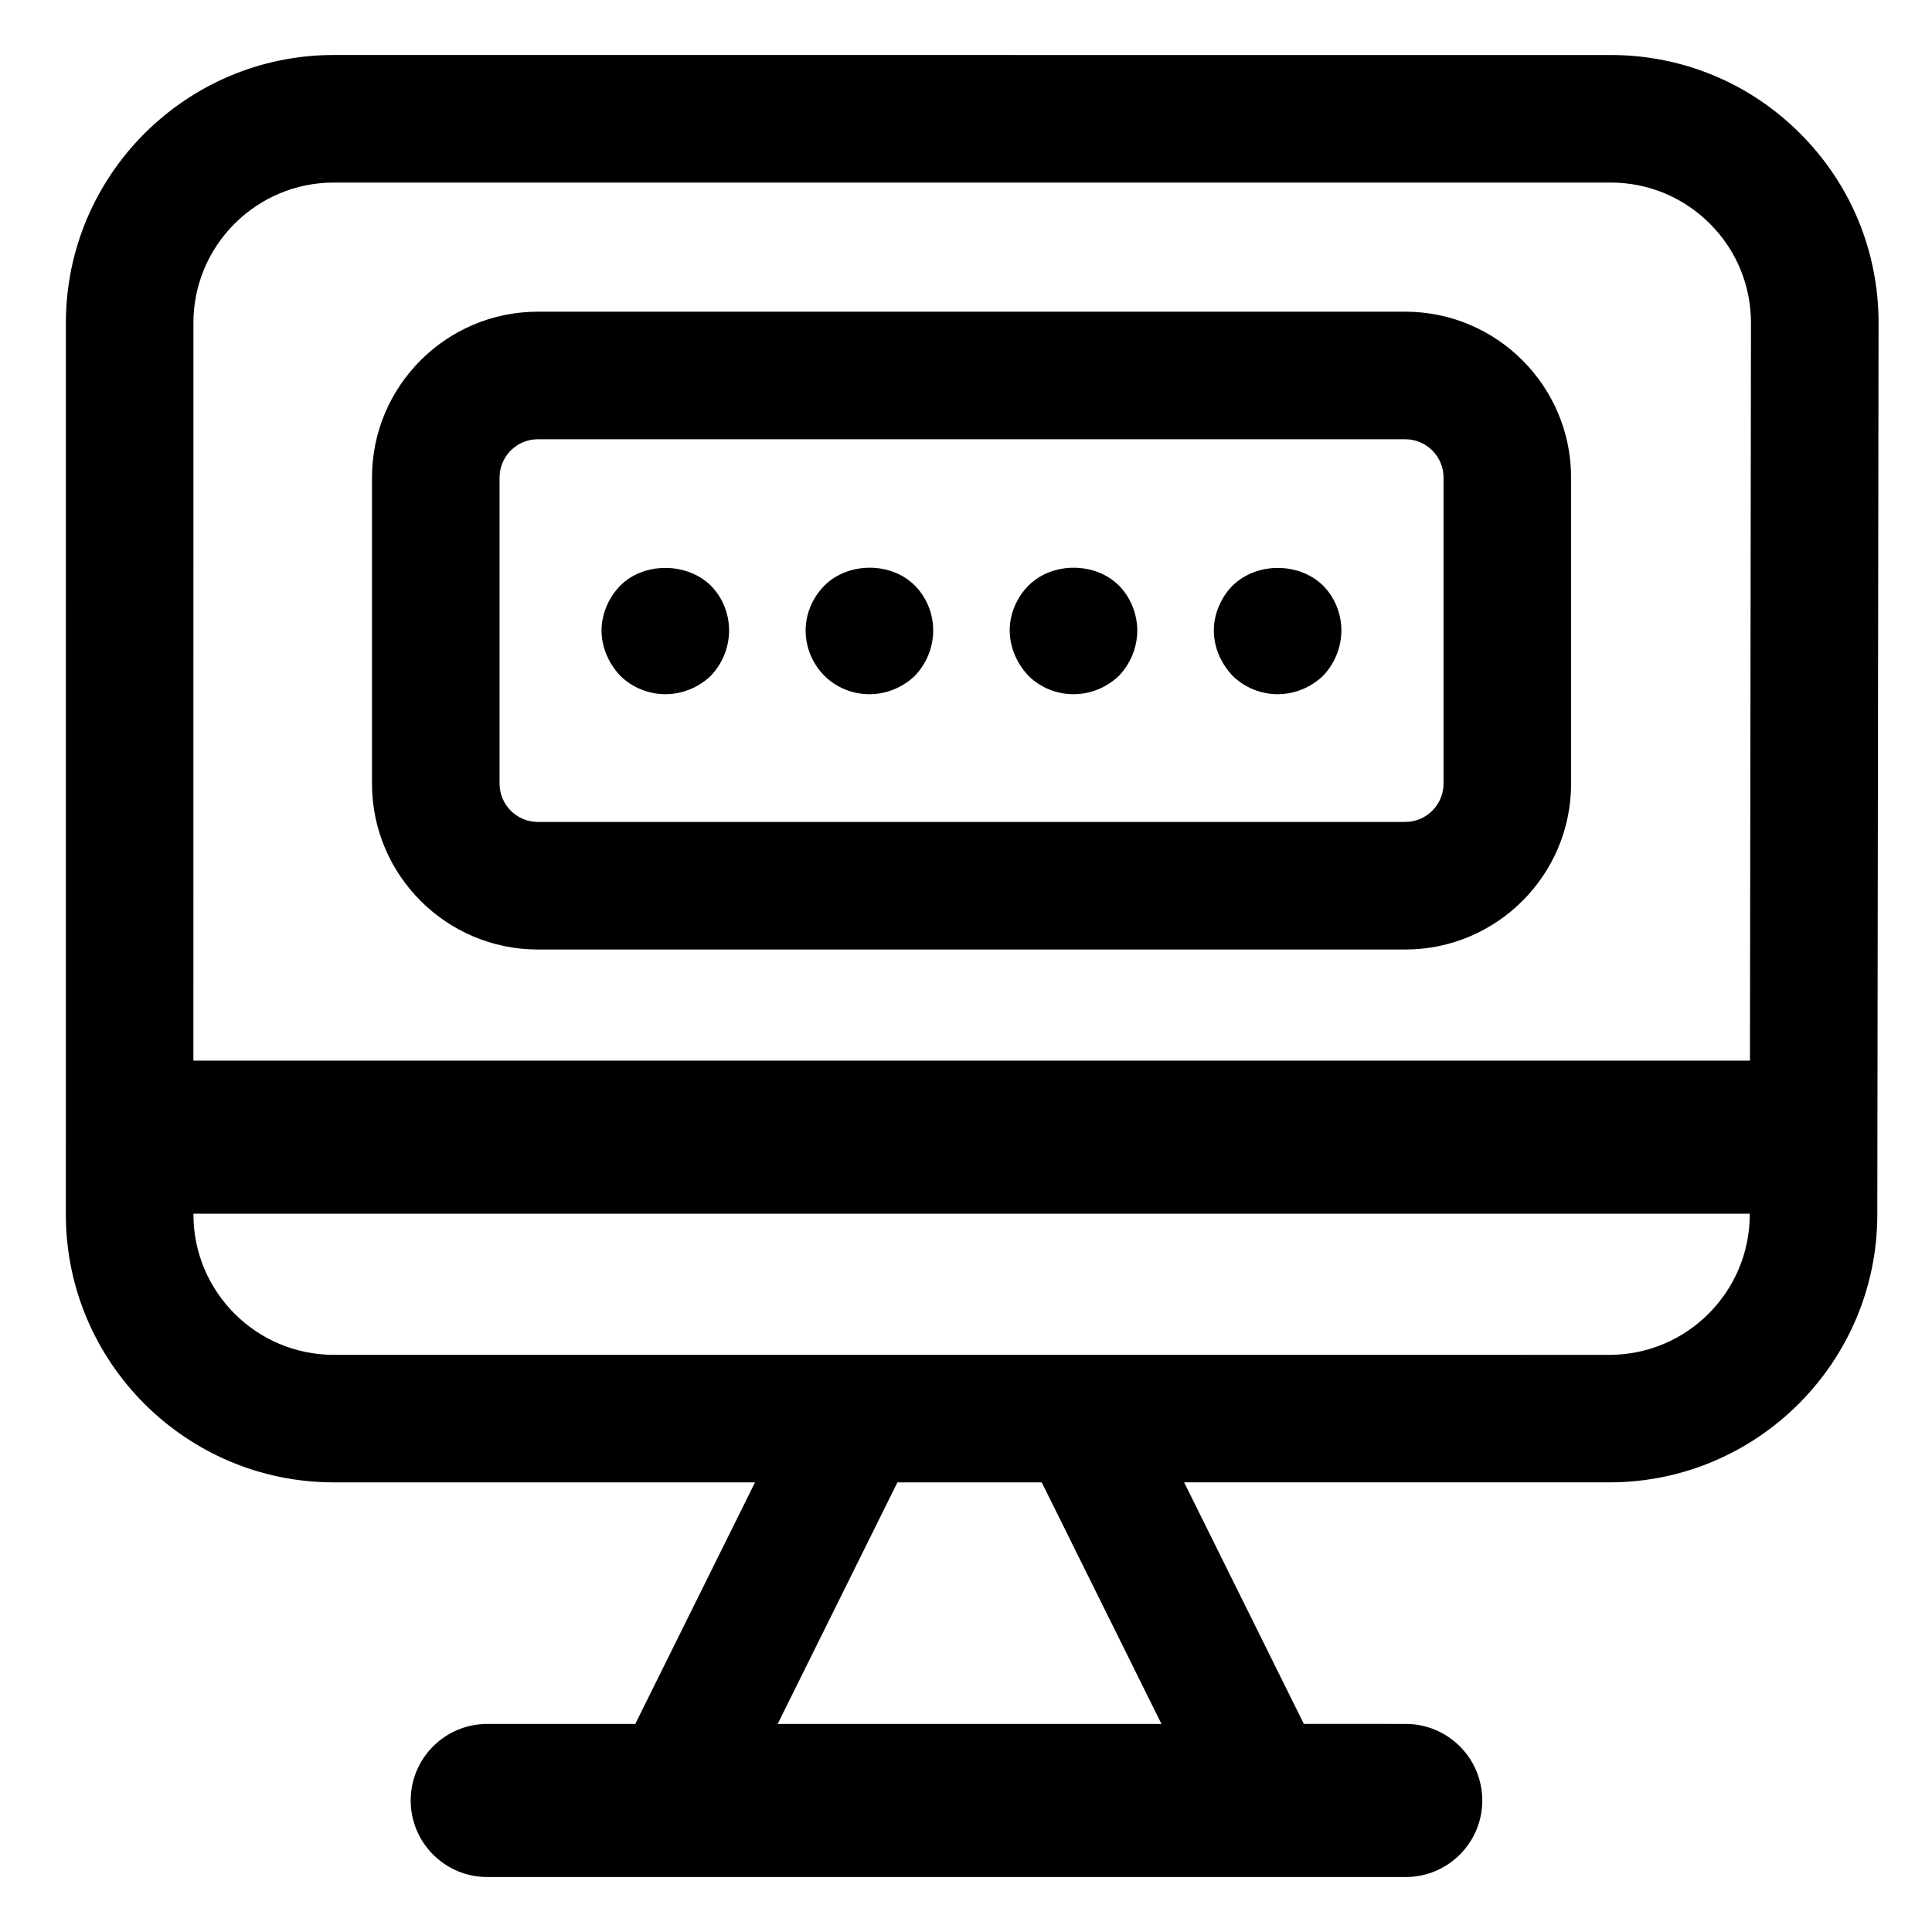
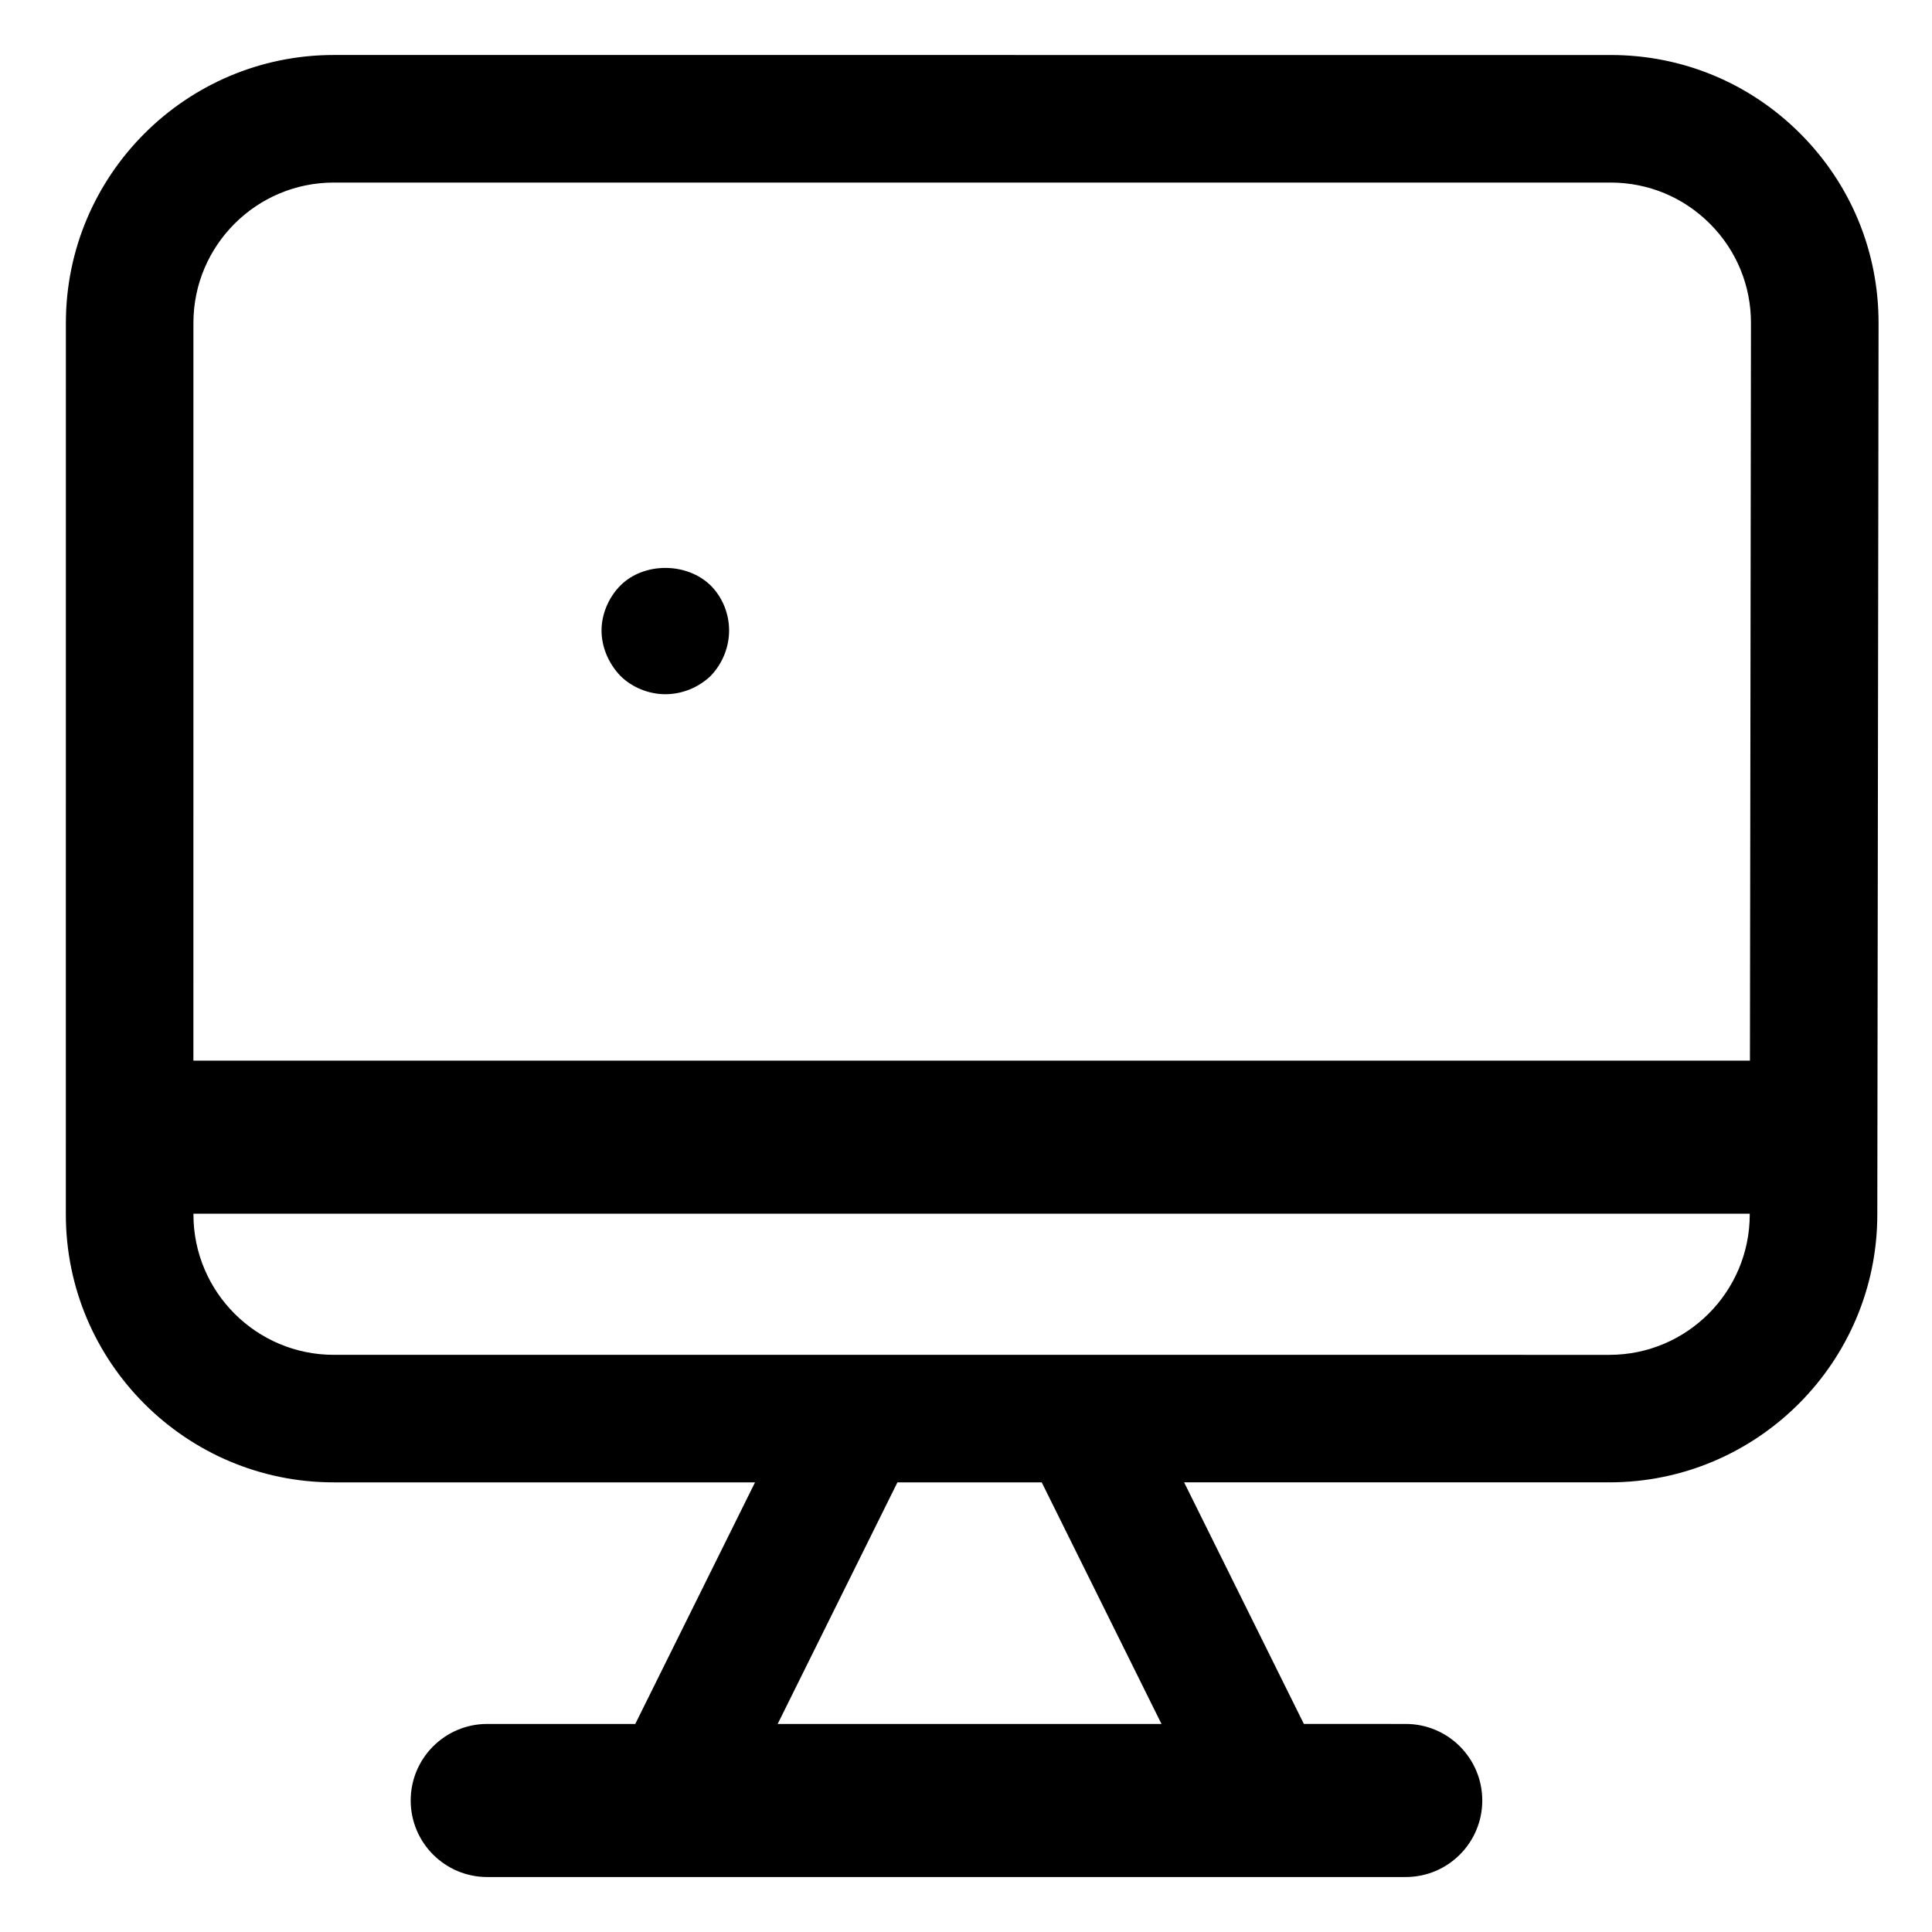
<svg xmlns="http://www.w3.org/2000/svg" fill="#000000" width="800px" height="800px" version="1.1" viewBox="144 144 512 512">
  <g>
    <path d="m161.45 465.85c0 39.141 31.852 70.992 70.992 70.992h111.65l-31.738 64.02h-39.23c-11.199 0-20.285 9.082-20.285 20.285 0 11.199 9.082 20.285 20.285 20.285h243.41c11.199 0 20.285-9.082 20.285-20.285 0-11.199-9.082-20.285-20.285-20.285l-26.996-0.004-31.734-64.02h112.71c39.141 0 70.992-31.852 70.992-70.992l0.332-236.16c0.035-18.977-7.336-36.844-20.746-50.273-13.418-13.441-31.258-20.836-50.25-20.836l-338.39-0.004c-39.141 0-70.992 31.852-70.992 70.992zm188.64 135.02 31.734-64.02h38.246l31.738 64.02zm-154.83-371.3c0-20.512 16.68-37.188 37.188-37.188h338.39c9.945 0 19.297 3.883 26.32 10.922 7.023 7.023 10.883 16.391 10.867 26.336l-0.273 195.44-412.5 0.004zm0 236.08h412.44v0.211c0 20.512-16.68 37.188-37.188 37.188l-338.06-0.004c-20.512 0-37.188-16.68-37.188-37.188z" />
-     <path d="m516.41 226.6h-229.88c-24.234 0-43.949 19.715-43.949 43.949v81.133c0 24.234 19.715 43.949 43.949 43.949h229.88c24.234 0 43.949-19.715 43.949-43.949l-0.004-81.133c0-24.234-19.711-43.949-43.945-43.949zm10.141 125.08c0 5.586-4.551 10.141-10.141 10.141h-229.88c-5.594 0-10.141-4.555-10.141-10.141v-81.133c0-5.586 4.551-10.141 10.141-10.141h229.88c5.594 0 10.141 4.555 10.141 10.141z" />
    <path d="m308.41 299.17c-3.109 3.117-4.996 7.582-4.996 11.898 0 4.465 1.891 8.797 4.996 12.043 3.109 3.102 7.57 4.863 11.906 4.863 4.457 0 8.781-1.758 12.031-4.863 3.109-3.25 4.871-7.582 4.871-12.043 0-4.449-1.762-8.781-4.871-11.898-6.356-6.219-17.723-6.219-23.938 0z" />
-     <path d="m362.5 299.17c-3.238 3.25-4.996 7.582-4.996 11.898 0 4.465 1.758 8.797 4.996 12.043 3.109 3.102 7.441 4.863 11.906 4.863 4.457 0 8.781-1.758 12.031-4.863 3.109-3.25 4.871-7.582 4.871-12.043 0-4.449-1.762-8.781-4.871-11.898-6.356-6.356-17.723-6.219-23.938 0z" />
-     <path d="m416.58 299.17c-3.109 3.117-4.996 7.445-4.996 11.898 0 4.465 1.891 8.797 4.996 12.043 3.109 3.102 7.441 4.863 11.906 4.863 4.457 0 8.781-1.758 12.031-4.863 3.109-3.25 4.871-7.582 4.871-12.043 0-4.316-1.762-8.781-4.871-11.898-6.223-6.219-17.578-6.356-23.938 0z" />
-     <path d="m470.67 299.17c-3.109 3.117-4.996 7.582-4.996 11.898 0 4.465 1.891 8.797 4.996 12.043 3.109 3.102 7.57 4.863 11.906 4.863 4.457 0 8.781-1.758 12.031-4.863 3.109-3.25 4.871-7.582 4.871-12.043 0-4.449-1.762-8.781-4.871-11.898-6.348-6.219-17.574-6.219-23.938 0z" />
  </g>
</svg>